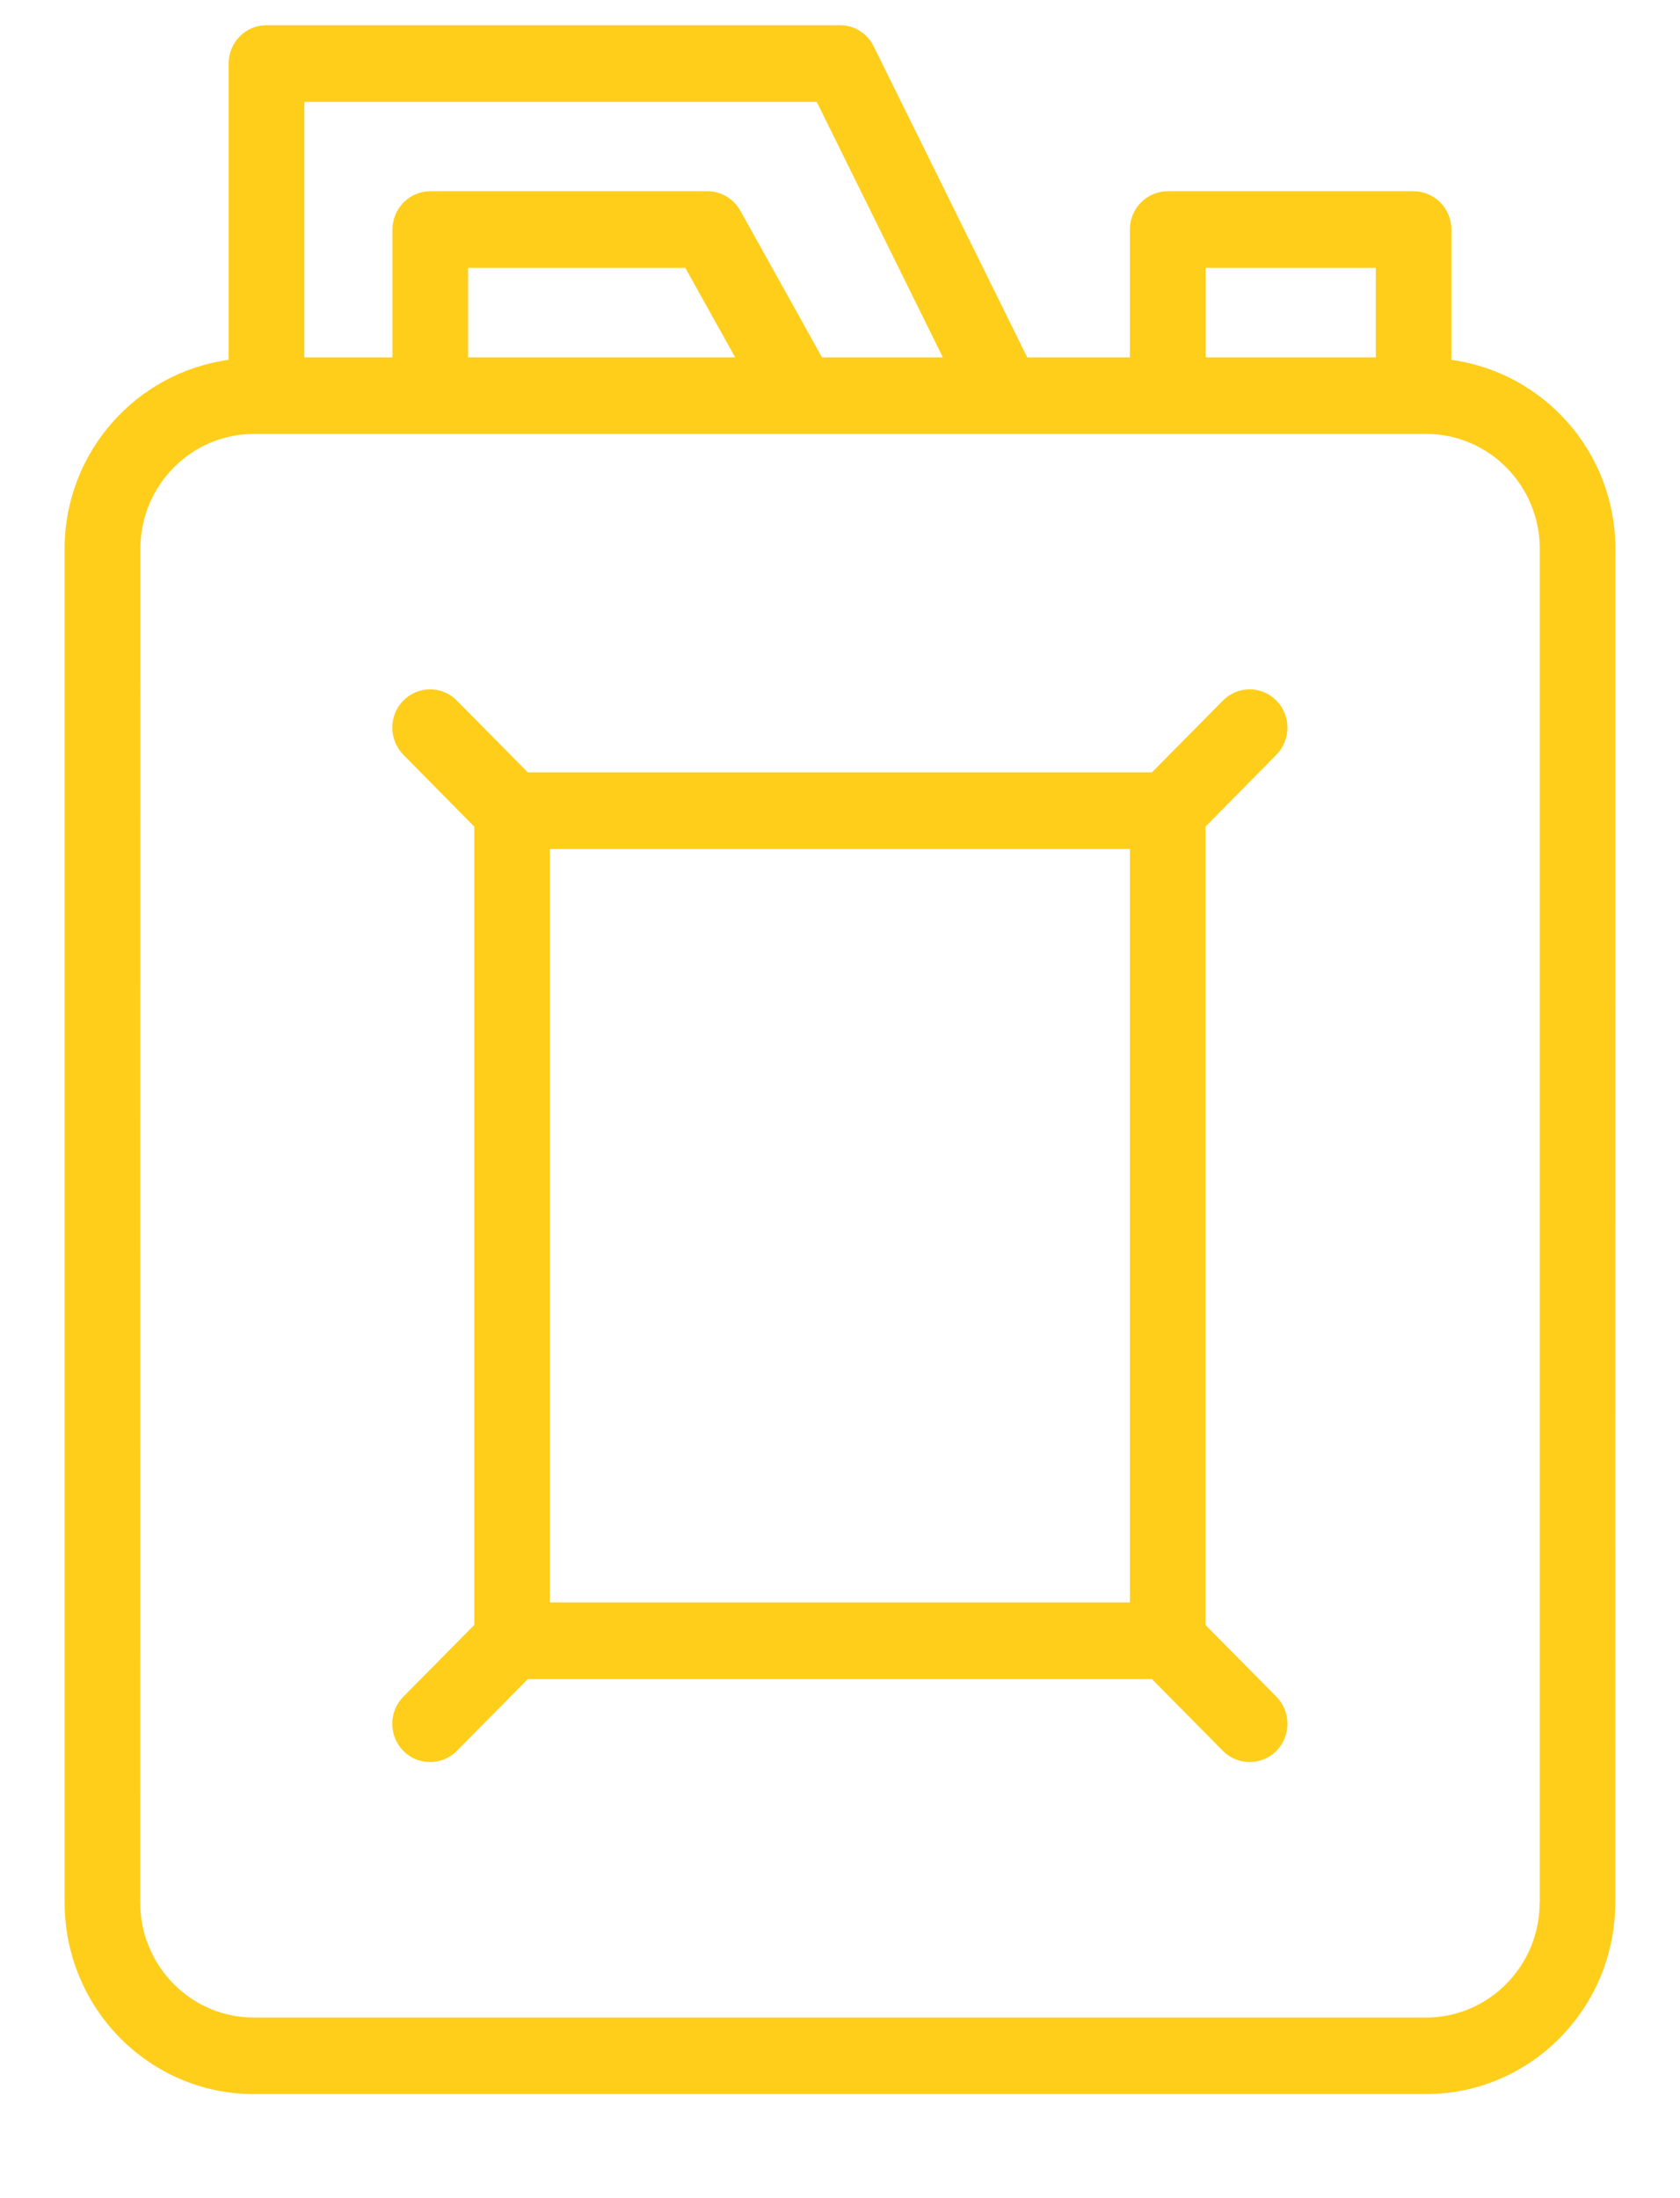
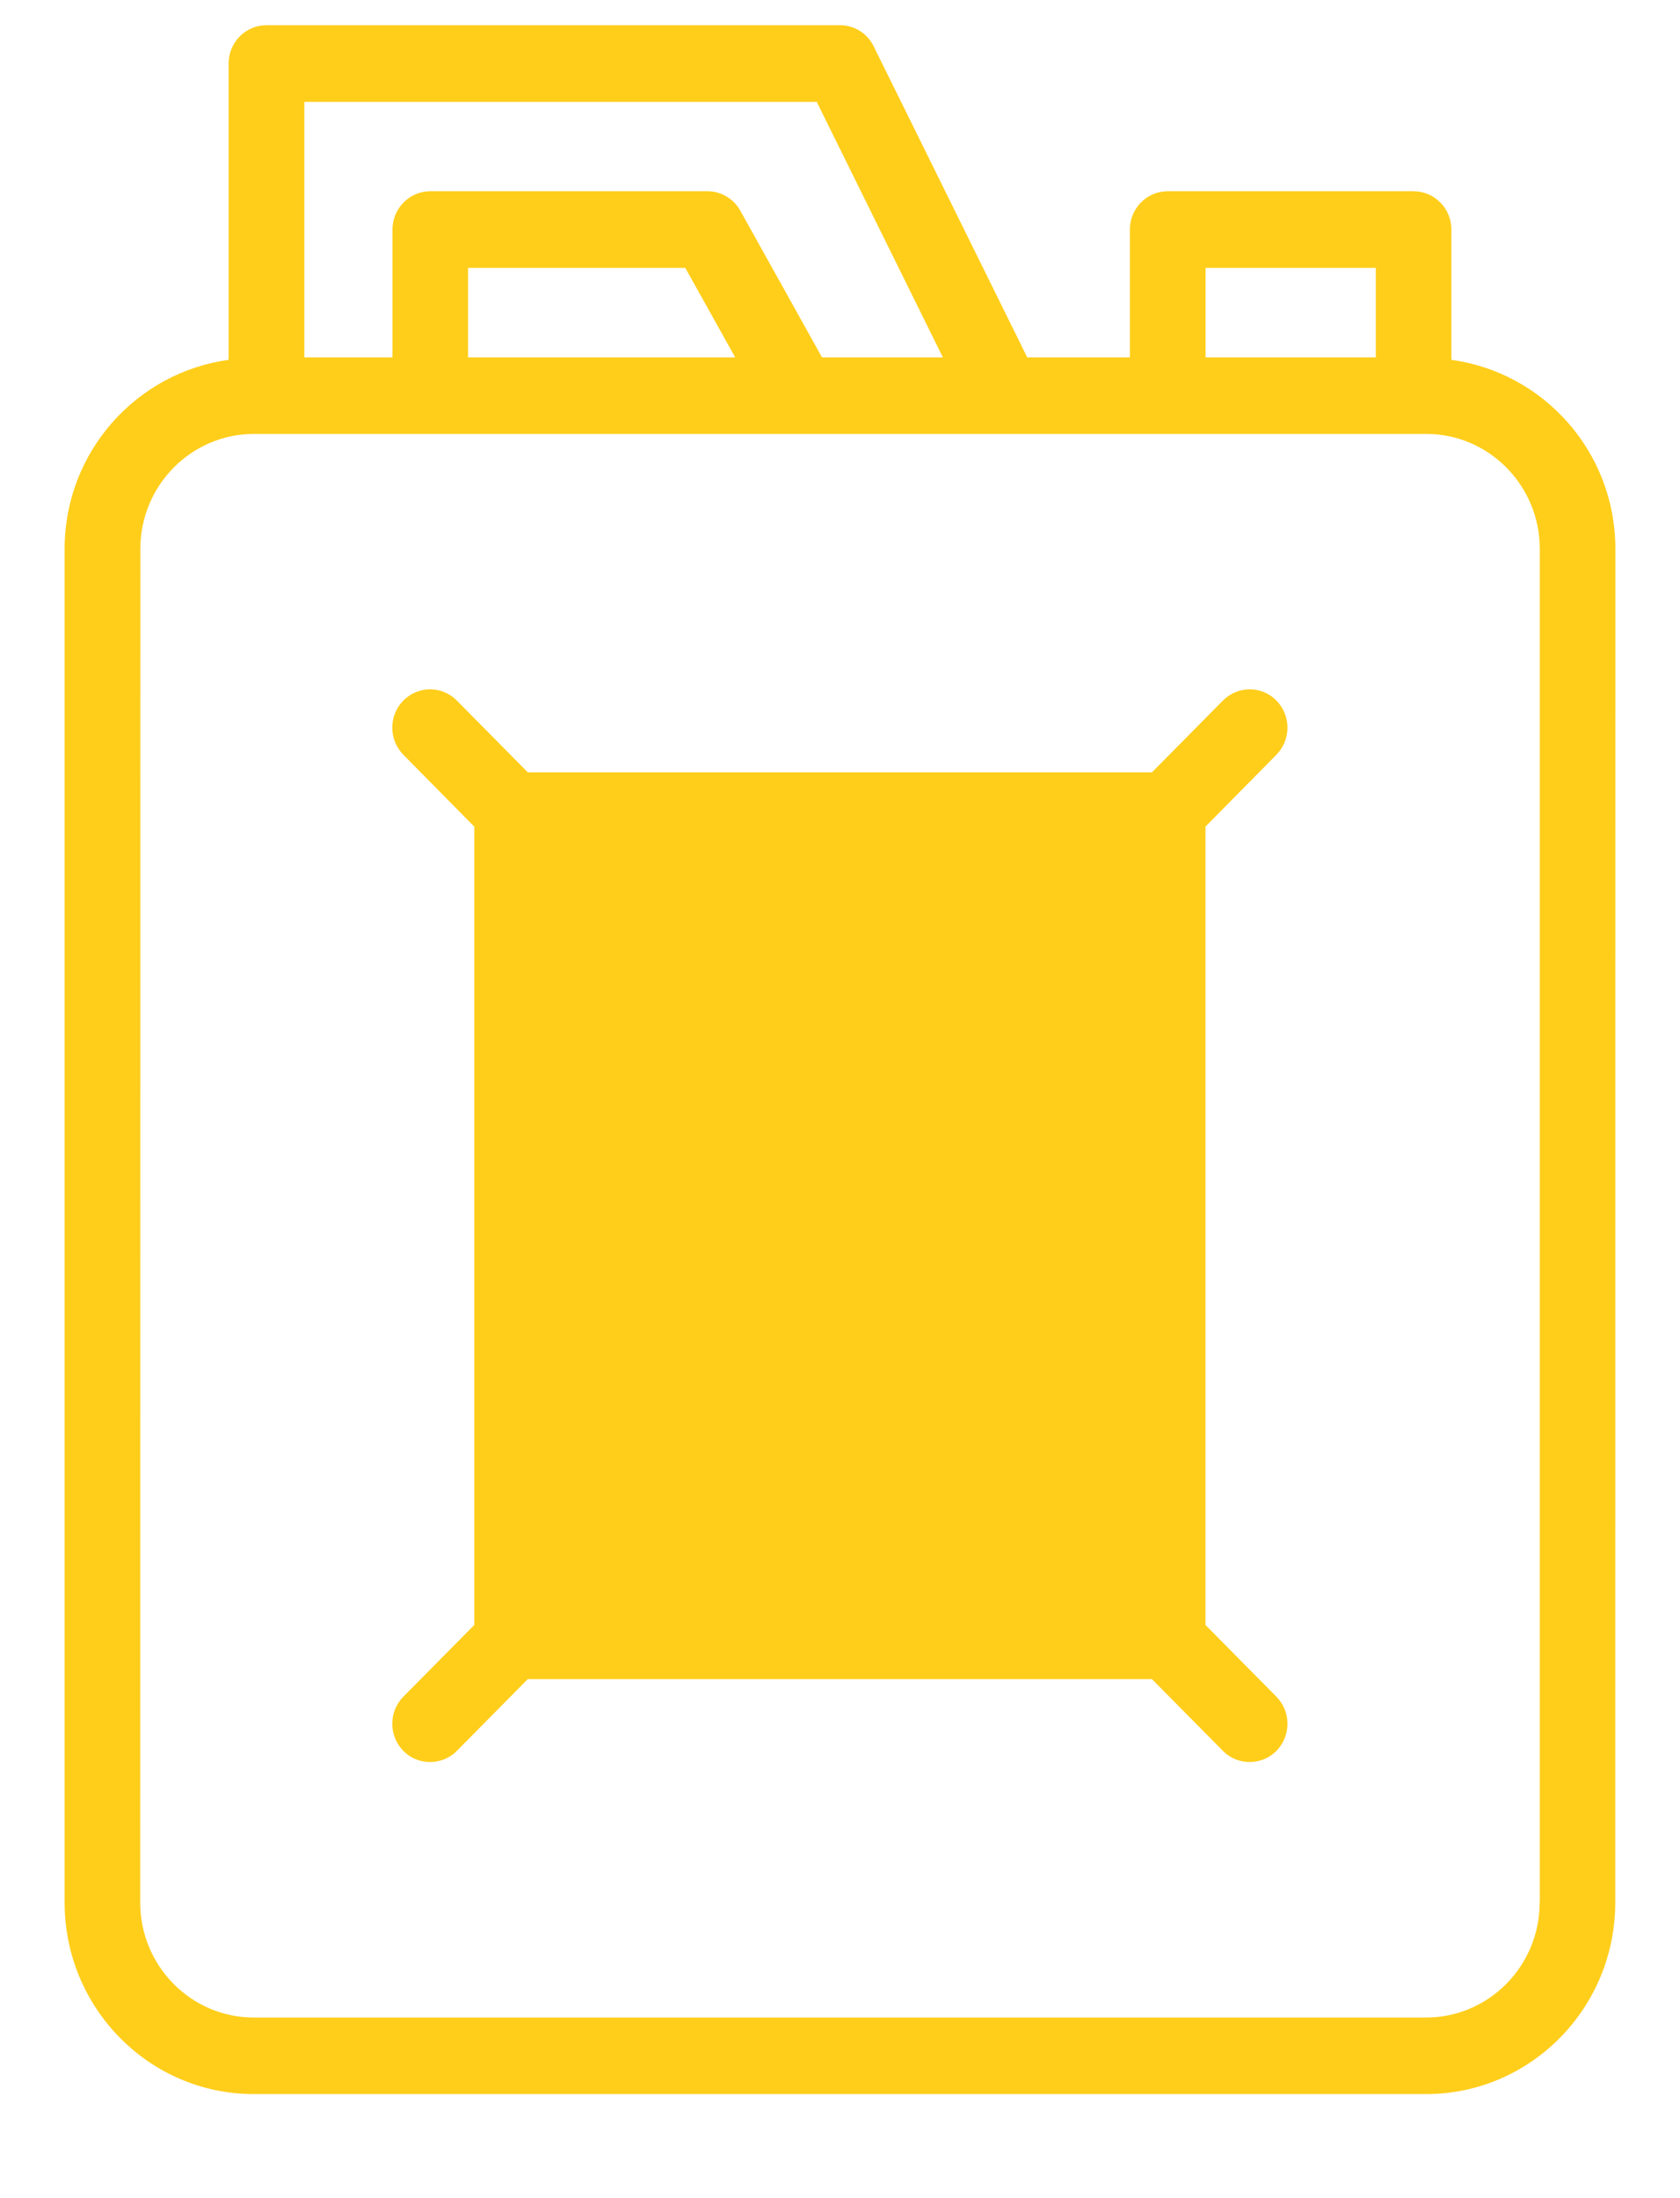
<svg xmlns="http://www.w3.org/2000/svg" width="13" height="17" viewBox="0 0 13 17" fill="none">
-   <path d="M11.231 2.784V1.775C11.231 1.612 11.1 1.479 10.938 1.479H9.036C8.874 1.479 8.743 1.612 8.743 1.775V2.764H7.949L6.761 0.359C6.712 0.258 6.611 0.195 6.5 0.195H2.061C1.9 0.195 1.769 0.328 1.769 0.492V2.783C1.055 2.881 0.5 3.496 0.5 4.245V14.714C0.5 15.531 1.156 16.195 1.963 16.195H11.036C11.843 16.195 12.499 15.531 12.499 14.714L12.5 4.245C12.5 3.495 11.946 2.881 11.231 2.783L11.231 2.784ZM9.329 2.072H10.646V2.764H9.329V2.072ZM2.354 0.788H6.32L7.296 2.764H6.361L5.729 1.63C5.677 1.537 5.58 1.479 5.475 1.479H3.33C3.168 1.479 3.037 1.612 3.037 1.775V2.764H2.355V0.788L2.354 0.788ZM5.688 2.764H3.622V2.072H5.303L5.689 2.764H5.688ZM11.914 14.714C11.914 15.204 11.52 15.603 11.036 15.603H1.963C1.479 15.603 1.085 15.204 1.085 14.714L1.086 4.245C1.086 3.755 1.48 3.356 1.964 3.356H11.037C11.521 3.356 11.915 3.755 11.915 4.245V14.714H11.914ZM9.877 5.837C9.991 5.721 9.991 5.534 9.877 5.418C9.763 5.302 9.578 5.302 9.463 5.418L8.914 5.973H4.084L3.535 5.418C3.421 5.302 3.236 5.302 3.121 5.418C3.007 5.533 3.007 5.721 3.121 5.837L3.67 6.393V12.567L3.121 13.122C3.007 13.237 3.007 13.425 3.121 13.541C3.178 13.599 3.252 13.627 3.328 13.627C3.402 13.627 3.478 13.599 3.535 13.541L4.084 12.986H8.914L9.463 13.541C9.52 13.599 9.594 13.627 9.67 13.627C9.744 13.627 9.82 13.599 9.877 13.541C9.991 13.425 9.991 13.237 9.877 13.122L9.328 12.567V6.393L9.877 5.837ZM4.255 6.566H8.743V12.393H4.255V6.566Z" fill="#FFCE1B" />
+   <path d="M11.231 2.784V1.775C11.231 1.612 11.1 1.479 10.938 1.479H9.036C8.874 1.479 8.743 1.612 8.743 1.775V2.764H7.949L6.761 0.359C6.712 0.258 6.611 0.195 6.5 0.195H2.061C1.9 0.195 1.769 0.328 1.769 0.492V2.783C1.055 2.881 0.5 3.496 0.5 4.245V14.714C0.5 15.531 1.156 16.195 1.963 16.195H11.036C11.843 16.195 12.499 15.531 12.499 14.714L12.5 4.245C12.5 3.495 11.946 2.881 11.231 2.783L11.231 2.784ZM9.329 2.072H10.646V2.764H9.329V2.072ZM2.354 0.788H6.32L7.296 2.764H6.361L5.729 1.63C5.677 1.537 5.58 1.479 5.475 1.479H3.33C3.168 1.479 3.037 1.612 3.037 1.775V2.764H2.355V0.788L2.354 0.788ZM5.688 2.764H3.622V2.072H5.303L5.689 2.764H5.688ZM11.914 14.714C11.914 15.204 11.52 15.603 11.036 15.603H1.963C1.479 15.603 1.085 15.204 1.085 14.714L1.086 4.245C1.086 3.755 1.48 3.356 1.964 3.356H11.037C11.521 3.356 11.915 3.755 11.915 4.245V14.714H11.914ZM9.877 5.837C9.991 5.721 9.991 5.534 9.877 5.418C9.763 5.302 9.578 5.302 9.463 5.418L8.914 5.973H4.084L3.535 5.418C3.421 5.302 3.236 5.302 3.121 5.418C3.007 5.533 3.007 5.721 3.121 5.837L3.67 6.393V12.567L3.121 13.122C3.007 13.237 3.007 13.425 3.121 13.541C3.178 13.599 3.252 13.627 3.328 13.627C3.402 13.627 3.478 13.599 3.535 13.541L4.084 12.986H8.914L9.463 13.541C9.52 13.599 9.594 13.627 9.67 13.627C9.744 13.627 9.82 13.599 9.877 13.541C9.991 13.425 9.991 13.237 9.877 13.122L9.328 12.567V6.393L9.877 5.837ZM4.255 6.566H8.743H4.255V6.566Z" fill="#FFCE1B" />
</svg>